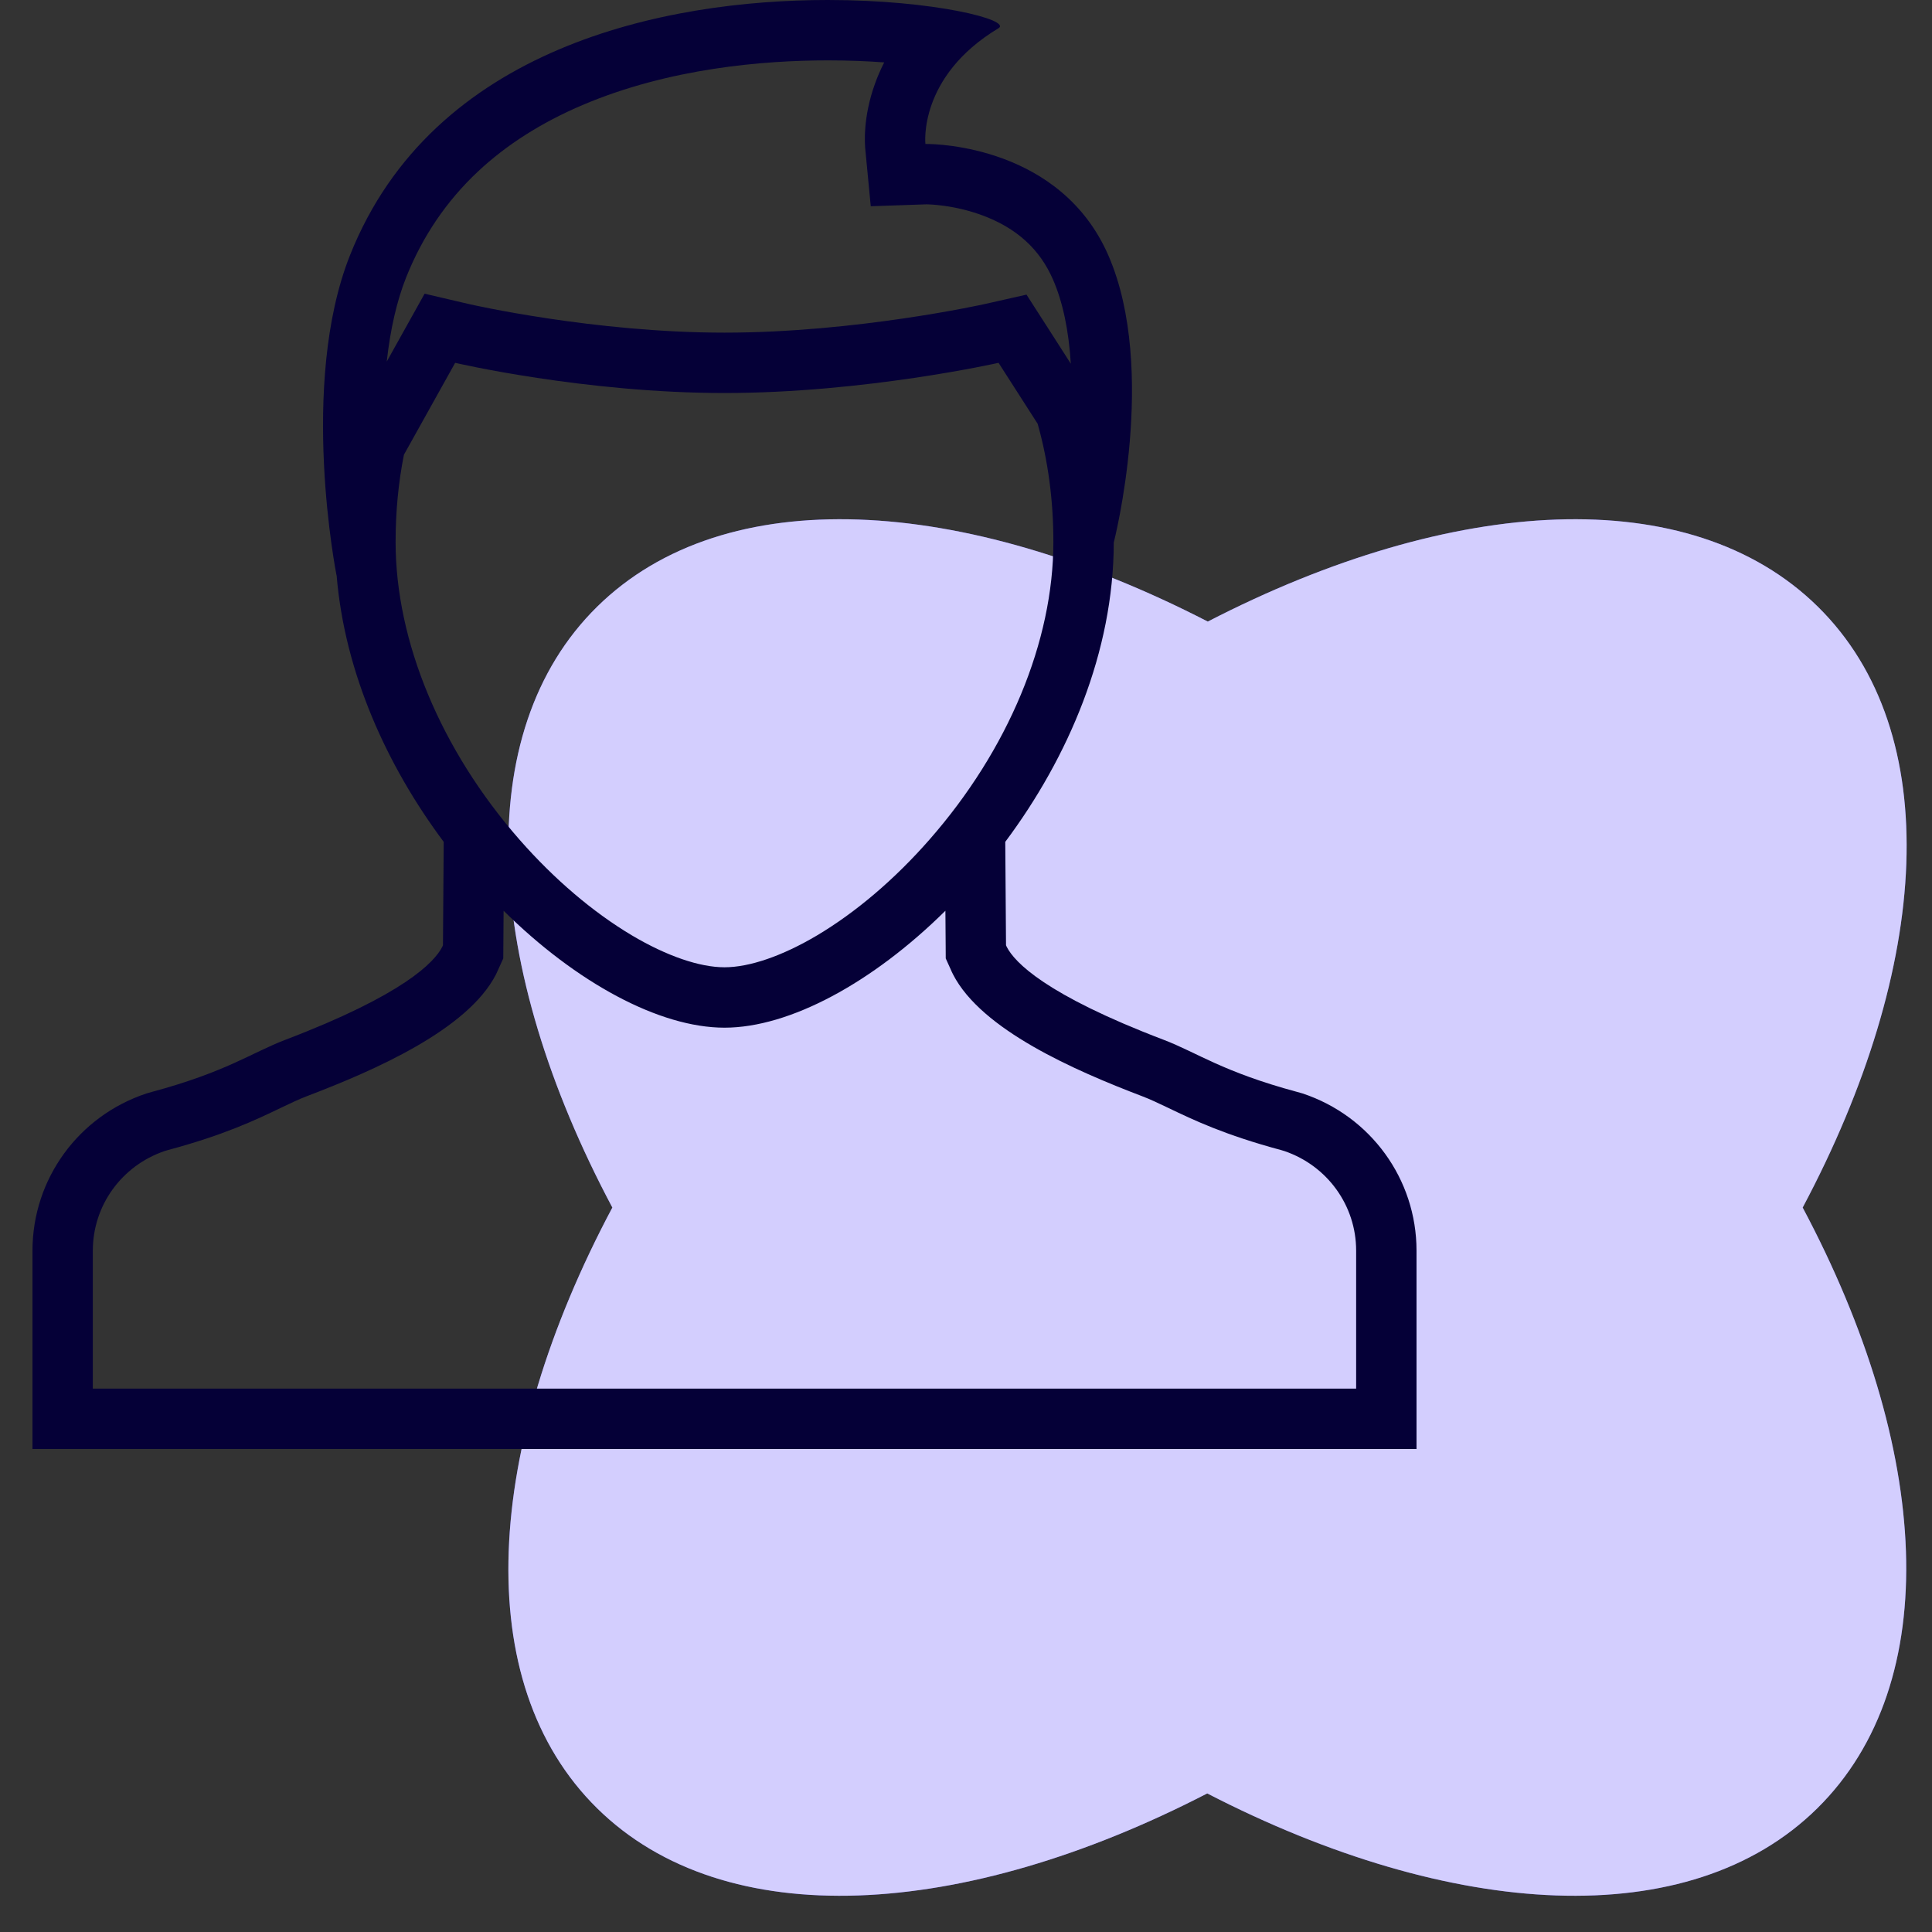
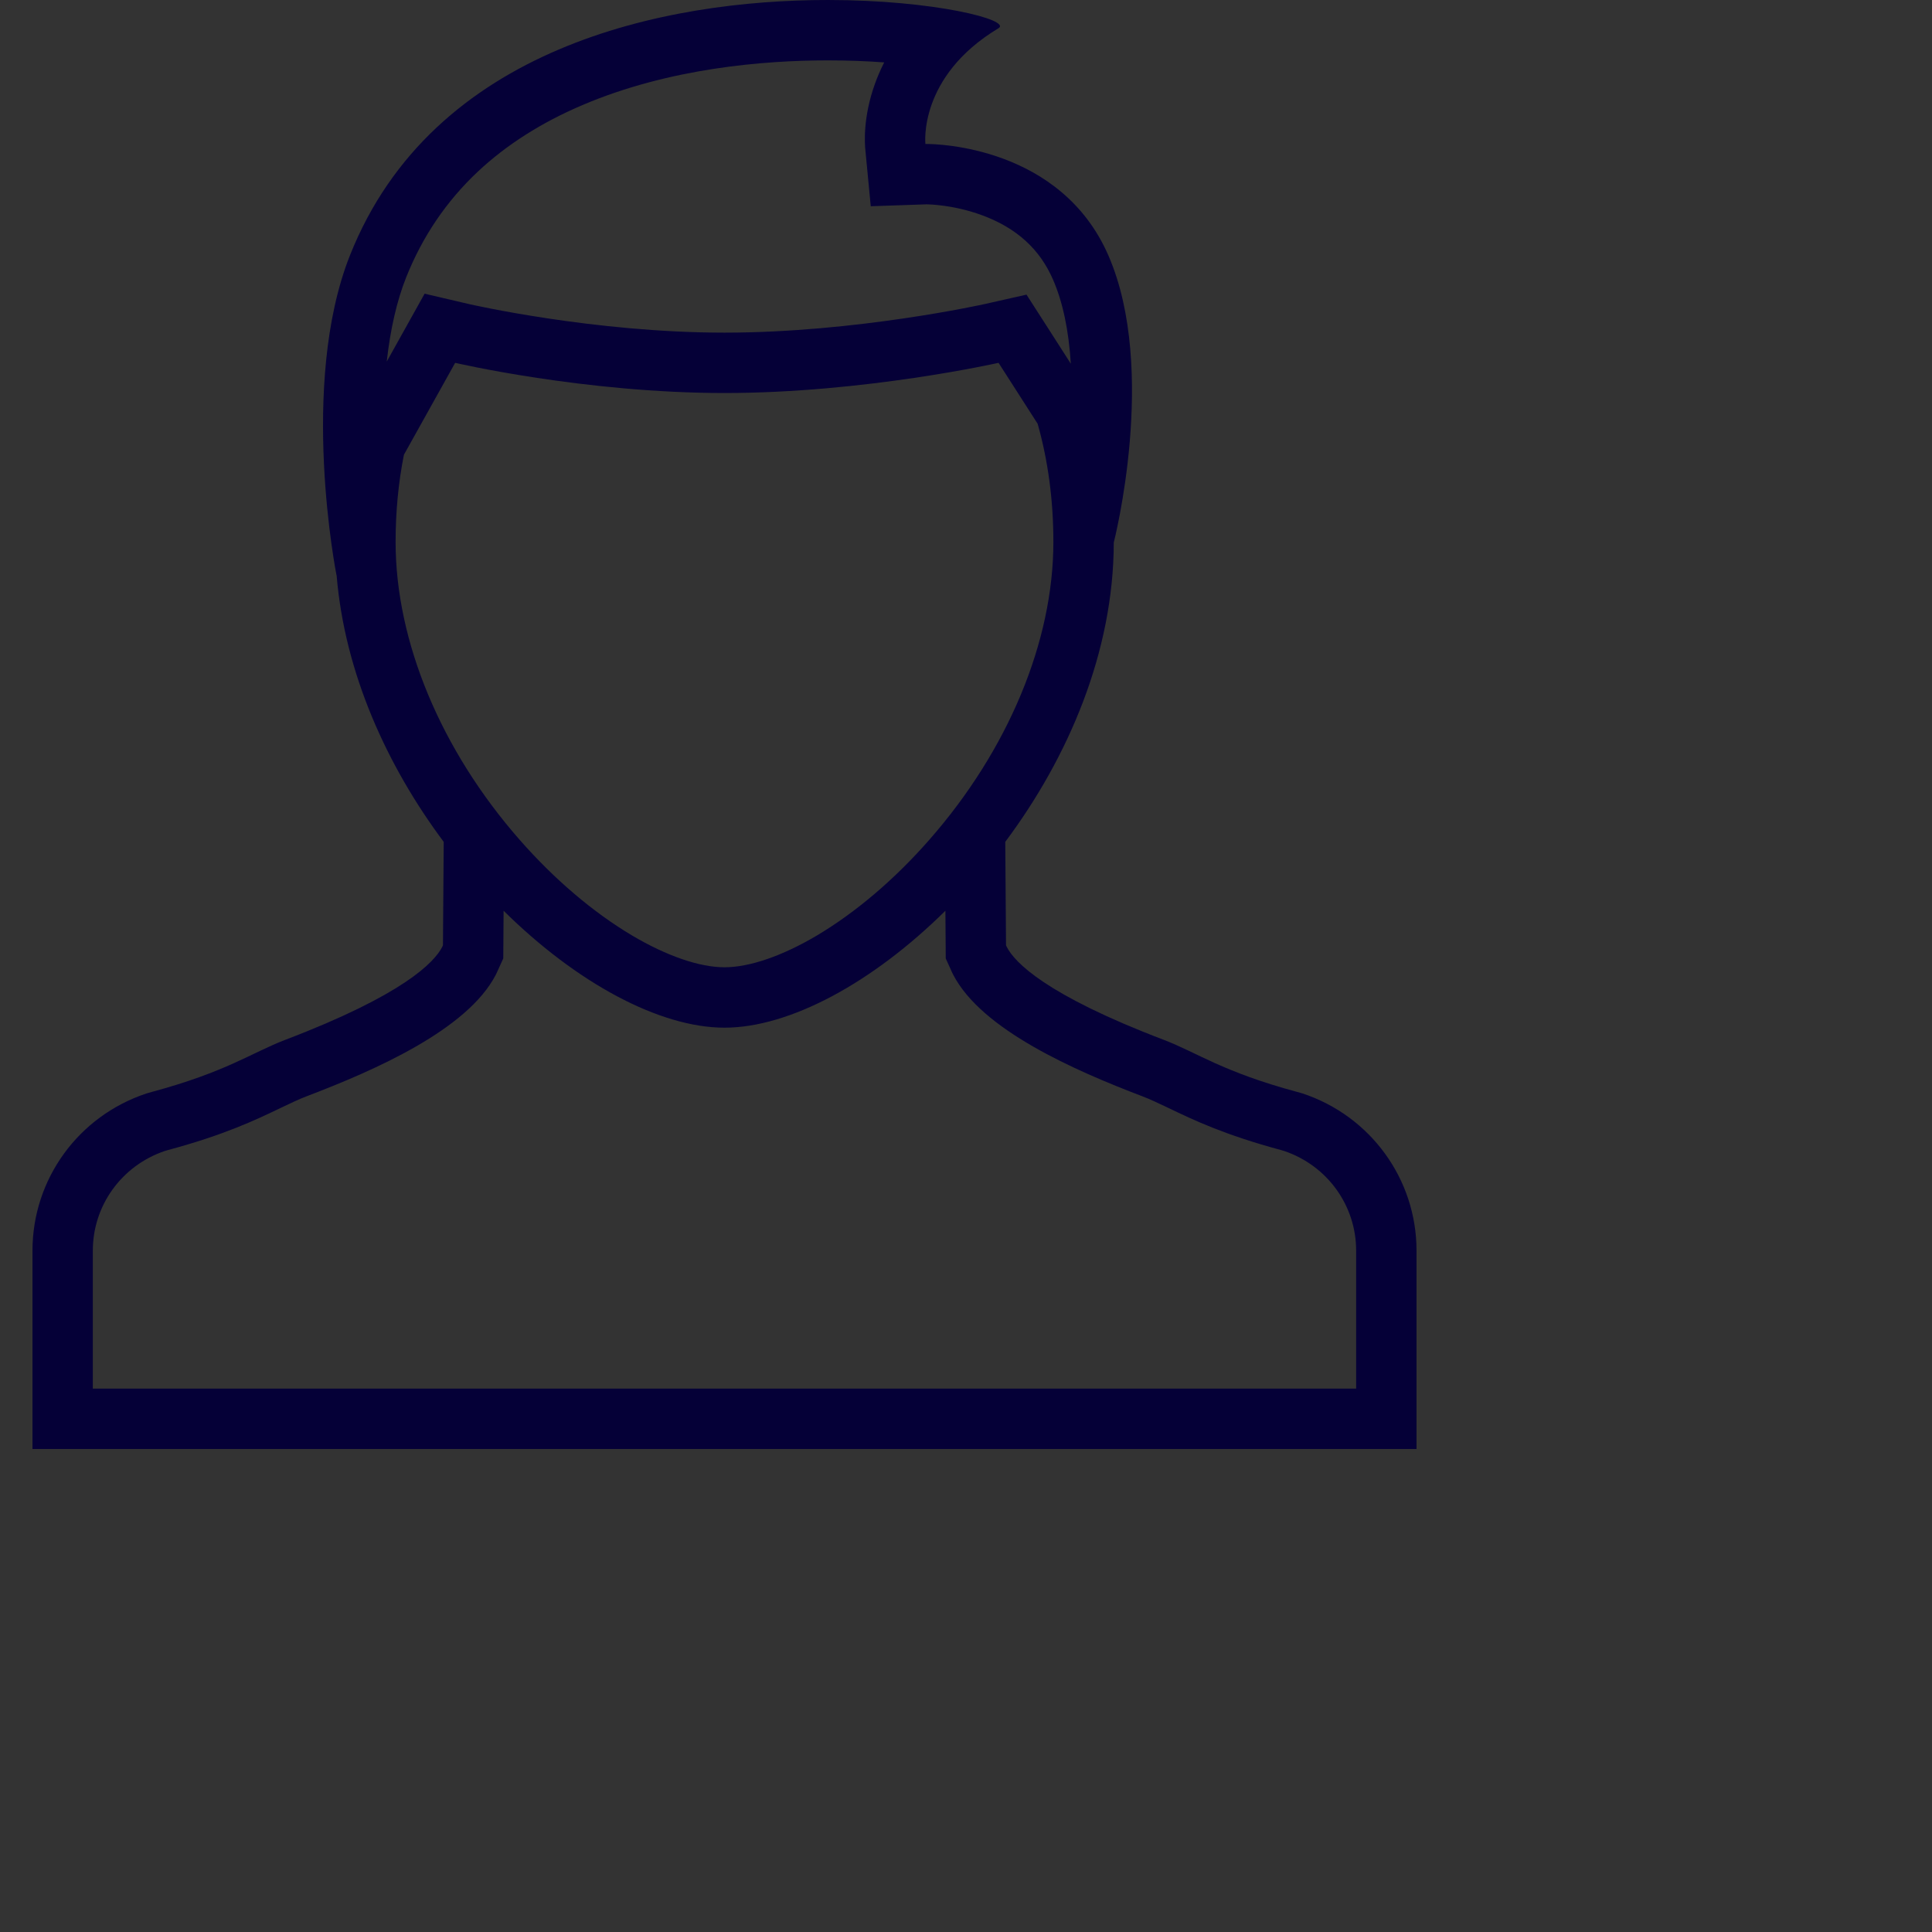
<svg xmlns="http://www.w3.org/2000/svg" width="80" height="80" viewBox="0 0 80 80" fill="none">
  <rect x="0" y="0" width="80" height="80" fill="#333333" stroke="none" />
-   <path fill-rule="evenodd" clip-rule="evenodd" d="M75.273 25.121C69.979 19.908 60.141 20.508 50.012 25.738C39.86 20.508 30.026 19.908 24.728 25.121C19.43 30.334 20.044 40.019 25.356 50.002C20.044 59.984 19.433 69.666 24.728 74.879C30.022 80.092 39.86 79.492 49.989 74.262C60.127 79.492 69.965 80.092 75.249 74.879C80.533 69.666 79.957 59.984 74.645 50.002C79.957 40.019 80.567 30.334 75.273 25.121Z" fill="#6050FA" />
-   <path fill-rule="evenodd" clip-rule="evenodd" d="M75.273 25.121C69.979 19.908 60.141 20.508 50.012 25.738C39.86 20.508 30.026 19.908 24.728 25.121C19.43 30.334 20.044 40.019 25.356 50.002C20.044 59.984 19.433 69.666 24.728 74.879C30.022 80.092 39.86 79.492 49.989 74.262C60.127 79.492 69.965 80.092 75.249 74.879C80.533 69.666 79.957 59.984 74.645 50.002C79.957 40.019 80.567 30.334 75.273 25.121Z" fill="white" fill-opacity="0.72" />
  <path d="M53.931 45.276L53.718 45.216C50.617 44.381 49.567 43.583 48.187 43.057C43.289 41.191 42.014 39.846 41.688 39.21C41.677 39.188 41.666 39.163 41.657 39.141L41.626 34.859C44.242 31.358 46.112 26.99 46.119 22.464C46.119 22.464 47.954 15.322 45.9 10.587C43.935 6.062 38.801 5.961 38.352 5.961C38.33 5.961 38.319 5.962 38.319 5.962C38.319 5.962 38.008 3.175 41.344 1.17C41.904 0.834 38.704 0 34.28 0C27.524 0 17.919 1.944 14.492 10.571C12.361 15.936 13.936 23.829 13.936 23.829L13.939 23.825C14.272 27.86 16.021 31.71 18.373 34.86L18.342 39.141C18.332 39.163 18.323 39.188 18.311 39.21C17.985 39.846 16.711 41.191 11.813 43.057C10.432 43.583 9.382 44.381 6.28 45.216L6.068 45.277C3.244 46.21 1.345 48.829 1.345 51.784V60H30H58.655V51.784C58.655 48.829 56.754 46.21 53.931 45.276ZM16.815 11.493C17.487 9.801 18.488 8.323 19.789 7.104C20.969 5.997 22.425 5.071 24.117 4.351C27.708 2.821 31.626 2.5 34.28 2.5C35.137 2.5 35.921 2.532 36.613 2.584C36.452 2.9 36.325 3.201 36.228 3.475C35.73 4.86 35.802 5.942 35.836 6.24L36.056 8.54L38.359 8.461C38.469 8.462 39.509 8.482 40.685 8.92C42.102 9.448 43.058 10.319 43.605 11.582C44.01 12.512 44.255 13.688 44.34 15.06L43.452 13.674L42.505 12.2L40.799 12.585C40.744 12.597 35.459 13.774 30 13.774C24.576 13.774 19.466 12.601 19.416 12.59L17.582 12.161L16.665 13.806L16.014 14.973C16.163 13.634 16.431 12.461 16.815 11.493ZM16.726 18.829L18.847 15.024C18.847 15.024 24.199 16.274 30 16.274C35.8 16.274 41.348 15.024 41.348 15.024L42.967 17.548C43.399 19.077 43.618 20.717 43.618 22.441C43.618 26.558 41.747 31.054 38.48 34.775C37.045 36.412 35.437 37.778 33.831 38.734C32.398 39.584 31.036 40.053 30 40.053C28.964 40.053 27.603 39.584 26.169 38.734C24.562 37.778 22.954 36.412 21.518 34.775C18.254 31.054 16.381 26.558 16.381 22.441C16.381 21.189 16.496 19.981 16.726 18.829ZM56.155 57.499H30H3.844V51.784C3.844 49.92 5.035 48.27 6.812 47.664L6.952 47.622C9.29 46.994 10.581 46.377 11.618 45.879C12.019 45.688 12.366 45.52 12.703 45.392C15.502 44.326 19.36 42.642 20.534 40.355C20.579 40.265 20.612 40.192 20.63 40.148L20.839 39.686L20.843 39.157L20.853 37.712C23.862 40.69 27.303 42.554 30 42.554C32.698 42.554 36.136 40.69 39.147 37.712L39.158 39.157L39.161 39.686L39.37 40.148C39.387 40.188 39.42 40.265 39.465 40.351C40.641 42.642 44.497 44.326 47.299 45.394C47.634 45.52 47.98 45.688 48.383 45.879C49.419 46.377 50.71 46.994 53.048 47.622L53.187 47.664C54.964 48.27 56.155 49.92 56.155 51.784V57.499V57.499Z" fill="#050037" />
</svg>